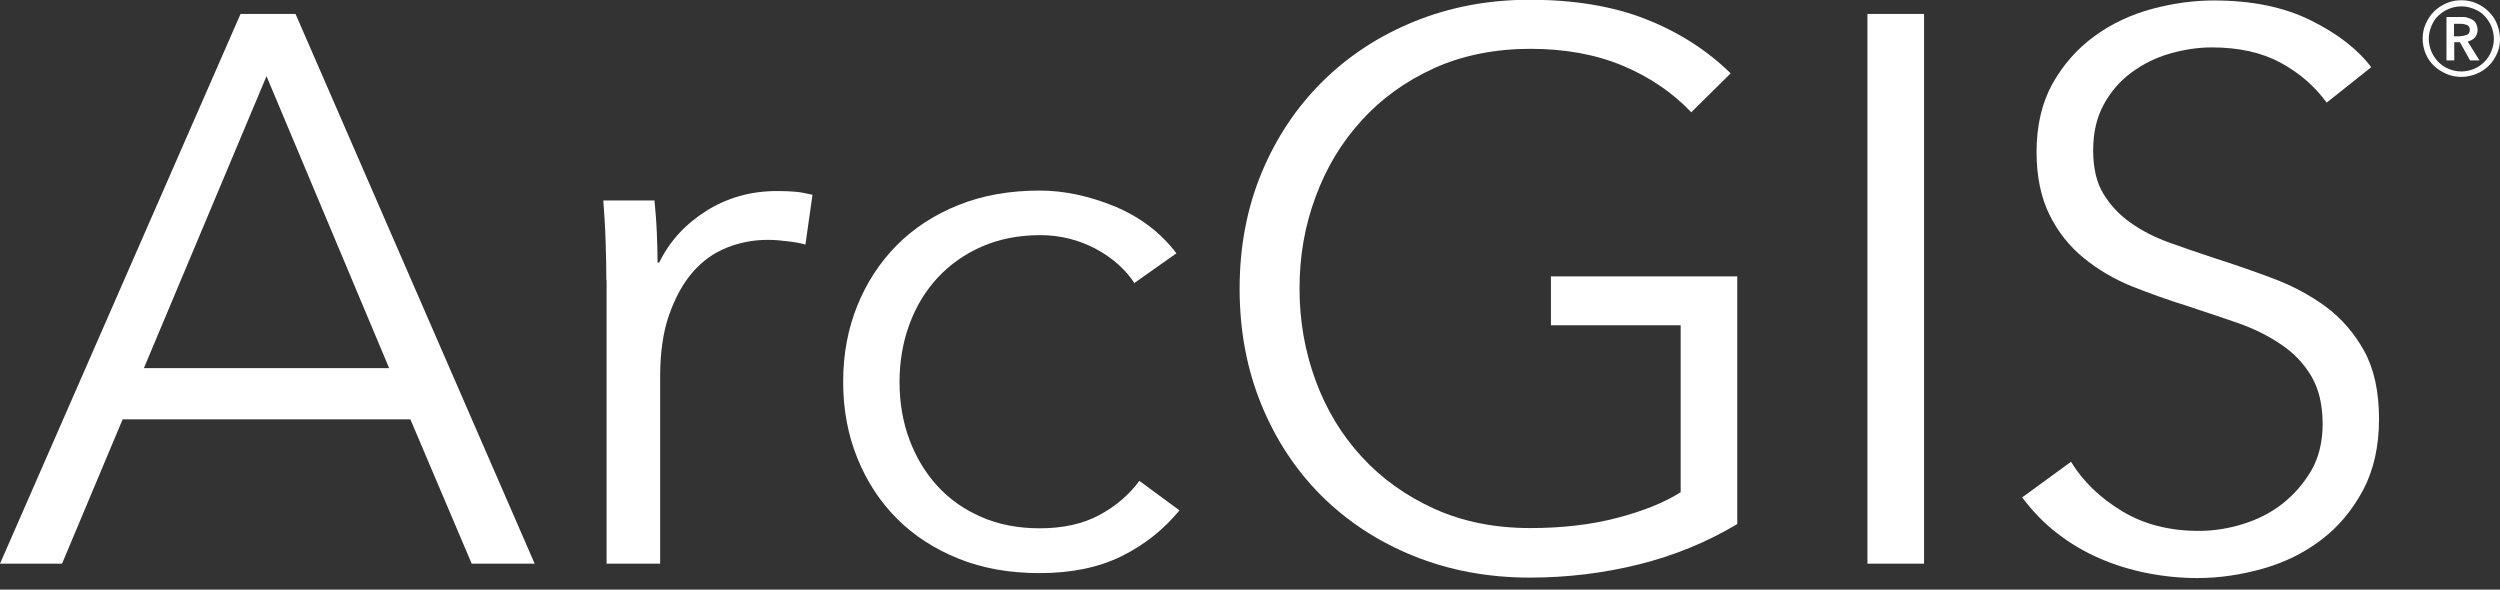
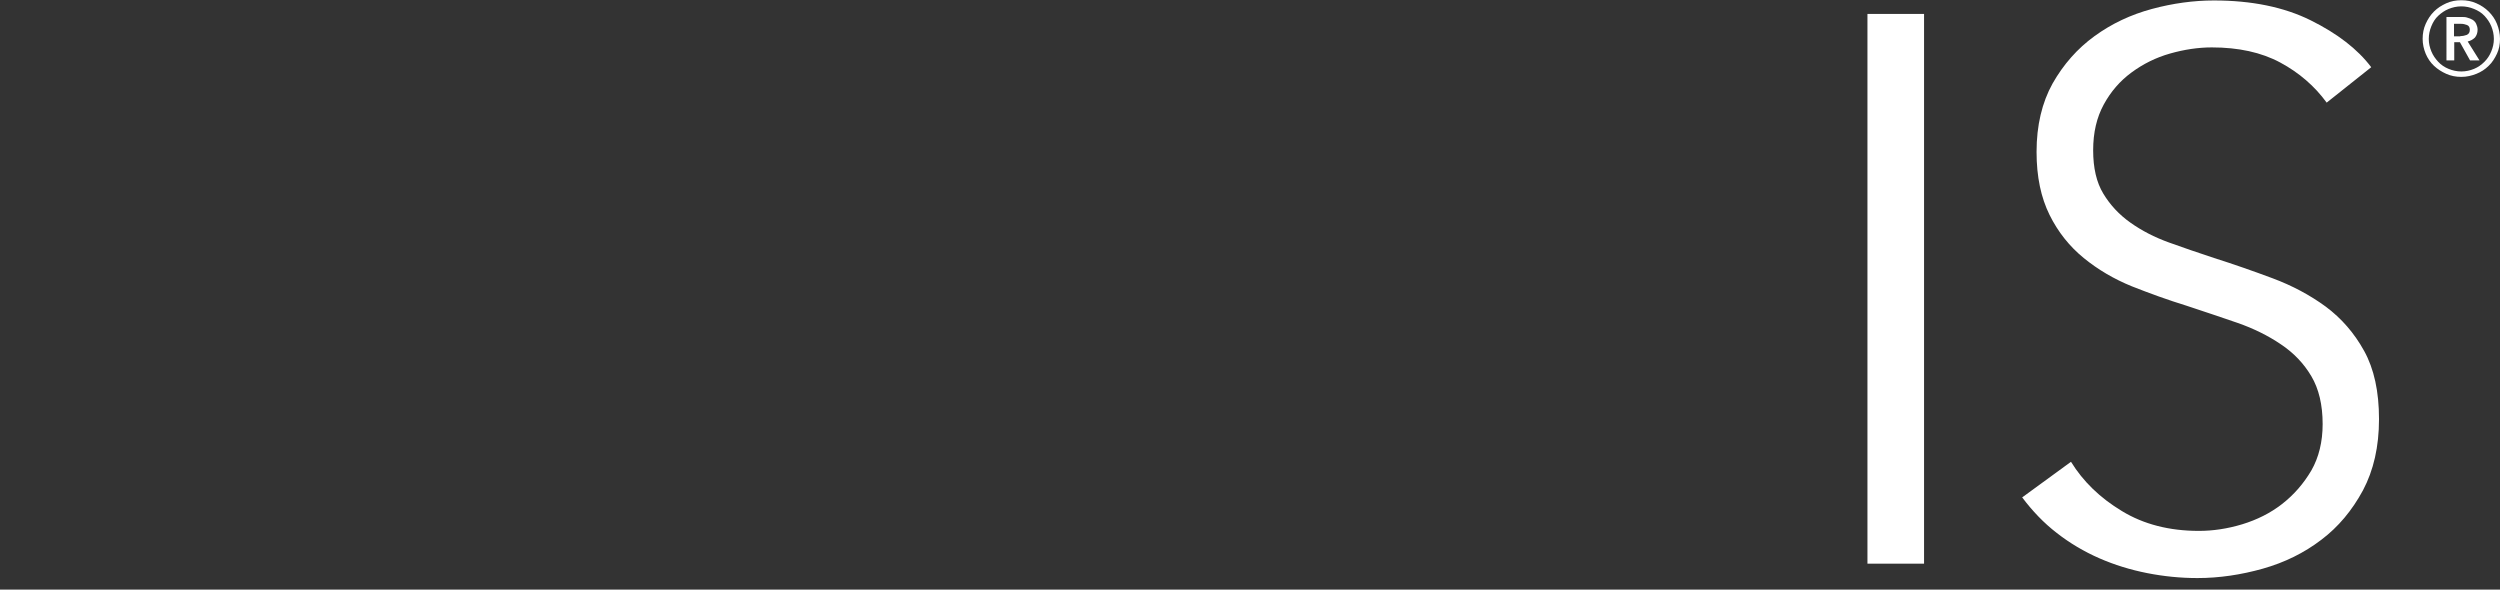
<svg xmlns="http://www.w3.org/2000/svg" id="a" viewBox="0 0 106 25">
  <rect x="0" y="0" width="106" height="25" fill="#333333" stroke="none" />
-   <path d="M2.63,23.9H0L10.2.59h2.33l10.14,23.31h-2.67l-2.6-6.12H5.2l-2.57,6.12ZM6.1,15.61h10.4L11.3,3.23l-5.2,12.38Z" style="fill:#fff; stroke-width:0px;" />
-   <path d="M25.71,11.89c0-.42-.01-.95-.03-1.61s-.06-1.25-.1-1.78h2.17c.04.42.08.88.1,1.38.02.51.03.92.03,1.25h.07c.44-.9,1.11-1.63,2-2.19.89-.56,1.89-.84,3-.84.29,0,.55.01.78.03.23.02.47.07.72.13l-.3,2.11c-.13-.04-.36-.09-.67-.13-.31-.04-.62-.07-.93-.07-.6,0-1.18.11-1.73.33-.56.22-1.04.57-1.45,1.04-.41.47-.74,1.08-1,1.81-.26.74-.38,1.62-.38,2.65v7.9h-2.27v-12.02Z" style="fill:#fff; stroke-width:0px;" />
-   <path d="M48.11,12.02c-.38-.59-.93-1.08-1.65-1.47-.72-.38-1.51-.58-2.35-.58-.91,0-1.73.16-2.47.48-.73.32-1.36.76-1.88,1.32-.52.56-.92,1.22-1.2,1.98-.28.76-.42,1.58-.42,2.45s.14,1.69.42,2.44c.28.75.67,1.4,1.18,1.96.51.56,1.13,1,1.87,1.32.73.32,1.56.48,2.47.48,1,0,1.84-.19,2.53-.56.69-.37,1.26-.86,1.7-1.45l1.7,1.25c-.67.81-1.48,1.46-2.45,1.94-.97.48-2.13.72-3.48.72-1.27,0-2.41-.2-3.43-.61-1.02-.41-1.89-.97-2.62-1.7-.72-.72-1.28-1.58-1.68-2.57s-.6-2.06-.6-3.23.2-2.24.6-3.23c.4-.99.96-1.84,1.68-2.57.72-.72,1.59-1.29,2.62-1.7,1.02-.41,2.17-.61,3.43-.61,1.04,0,2.11.23,3.18.67,1.08.45,1.95,1.11,2.62,1.99l-1.77,1.25Z" style="fill:#fff; stroke-width:0px;" />
-   <path d="M71.72,4.77c-.82-.86-1.8-1.52-2.93-1.99-1.13-.47-2.43-.71-3.9-.71s-2.87.27-4.08.82c-1.21.55-2.24,1.29-3.08,2.22-.85.93-1.5,2.01-1.95,3.24-.46,1.23-.68,2.52-.68,3.89s.23,2.66.68,3.89c.45,1.23,1.1,2.3,1.95,3.23.84.92,1.87,1.66,3.08,2.21s2.57.82,4.08.82c1.33,0,2.56-.14,3.67-.43,1.11-.29,2.01-.65,2.7-1.09v-7.08h-5.5v-2.07h7.9v10.5c-1.29.77-2.68,1.34-4.17,1.71-1.49.37-3.03.56-4.63.56-1.78,0-3.42-.31-4.93-.92-1.51-.61-2.81-1.47-3.9-2.55-1.09-1.09-1.94-2.38-2.55-3.87-.61-1.49-.92-3.13-.92-4.91s.31-3.41.93-4.91c.62-1.49,1.48-2.78,2.58-3.87s2.4-1.94,3.9-2.55c1.5-.61,3.13-.92,4.88-.92,1.89,0,3.53.27,4.93.82,1.4.55,2.6,1.32,3.6,2.3l-1.67,1.65Z" style="fill:#fff; stroke-width:0px;" />
-   <path d="M81.58,23.9h-2.4V.59h2.4v23.31Z" style="fill:#fff; stroke-width:0px;" />
+   <path d="M81.58,23.9h-2.4V.59h2.4Z" style="fill:#fff; stroke-width:0px;" />
  <path d="M98.65,4.35c-.51-.7-1.17-1.27-1.97-1.7s-1.77-.64-2.9-.64c-.58,0-1.17.09-1.77.26-.6.17-1.14.44-1.63.8-.49.36-.88.81-1.18,1.36-.3.55-.45,1.19-.45,1.94s.14,1.36.43,1.84c.29.48.67.89,1.15,1.23s1.02.62,1.63.84c.61.22,1.25.44,1.92.66.82.26,1.65.55,2.48.86.83.31,1.58.71,2.25,1.2.67.5,1.21,1.12,1.63,1.88.42.76.63,1.72.63,2.89s-.23,2.17-.68,3.02c-.46.85-1.04,1.55-1.77,2.1-.72.55-1.55.96-2.47,1.22-.92.26-1.85.4-2.78.4-.71,0-1.42-.07-2.13-.21-.71-.14-1.39-.35-2.03-.63-.64-.28-1.25-.64-1.8-1.07-.56-.43-1.04-.94-1.47-1.51l2.07-1.51c.51.83,1.23,1.53,2.16,2.09.92.56,2.01.84,3.26.84.6,0,1.21-.09,1.84-.28.62-.19,1.19-.47,1.69-.86.5-.39.91-.86,1.24-1.42.32-.56.48-1.22.48-1.97,0-.81-.16-1.49-.48-2.03-.32-.54-.75-.99-1.29-1.35-.53-.36-1.15-.67-1.84-.91-.69-.24-1.42-.48-2.17-.73-.78-.24-1.55-.52-2.31-.82-.76-.31-1.44-.71-2.04-1.2-.6-.49-1.09-1.1-1.45-1.83s-.55-1.61-.55-2.67c0-1.12.23-2.09.68-2.9.46-.81,1.05-1.48,1.78-2.01.73-.53,1.54-.91,2.43-1.15.89-.24,1.77-.36,2.63-.36,1.6,0,2.97.28,4.1.84s1.99,1.22,2.57,1.99l-1.9,1.51Z" style="fill:#fff; stroke-width:0px;" />
  <path d="M102.72,1.65c0-.23.04-.44.13-.64s.2-.37.35-.52.32-.26.52-.35.41-.13.64-.13.44.04.64.13c.2.09.37.2.52.35.15.15.27.32.35.52s.13.41.13.64-.04.44-.13.63-.2.37-.35.51c-.15.15-.32.26-.52.34-.2.08-.41.13-.64.13s-.44-.04-.64-.13-.37-.2-.52-.34-.27-.32-.35-.51-.13-.41-.13-.63ZM102.98,1.65c0,.19.04.36.11.53s.17.31.29.44.27.23.44.3c.17.07.35.11.54.11s.37-.04.54-.11c.17-.07.31-.17.44-.3s.22-.27.29-.44.11-.34.11-.53-.04-.37-.11-.54-.17-.31-.29-.44-.27-.22-.44-.29c-.17-.07-.35-.11-.54-.11s-.37.04-.54.11c-.17.07-.31.17-.44.29s-.22.27-.29.44-.11.35-.11.54ZM103.72.72h.65c.09,0,.17,0,.25.03.08.02.15.05.22.09.06.04.12.1.15.17s.06.15.06.25c0,.13-.04.24-.11.33-.08.08-.18.14-.31.17l.5.8h-.4l-.43-.77h-.24v.77h-.33V.72ZM104.32,1.53c.1,0,.19-.02.27-.05.09-.04.13-.11.13-.22,0-.1-.04-.17-.12-.2s-.16-.05-.25-.05h-.3v.53h.27Z" style="fill:#fff; stroke-width:0px;" />
</svg>